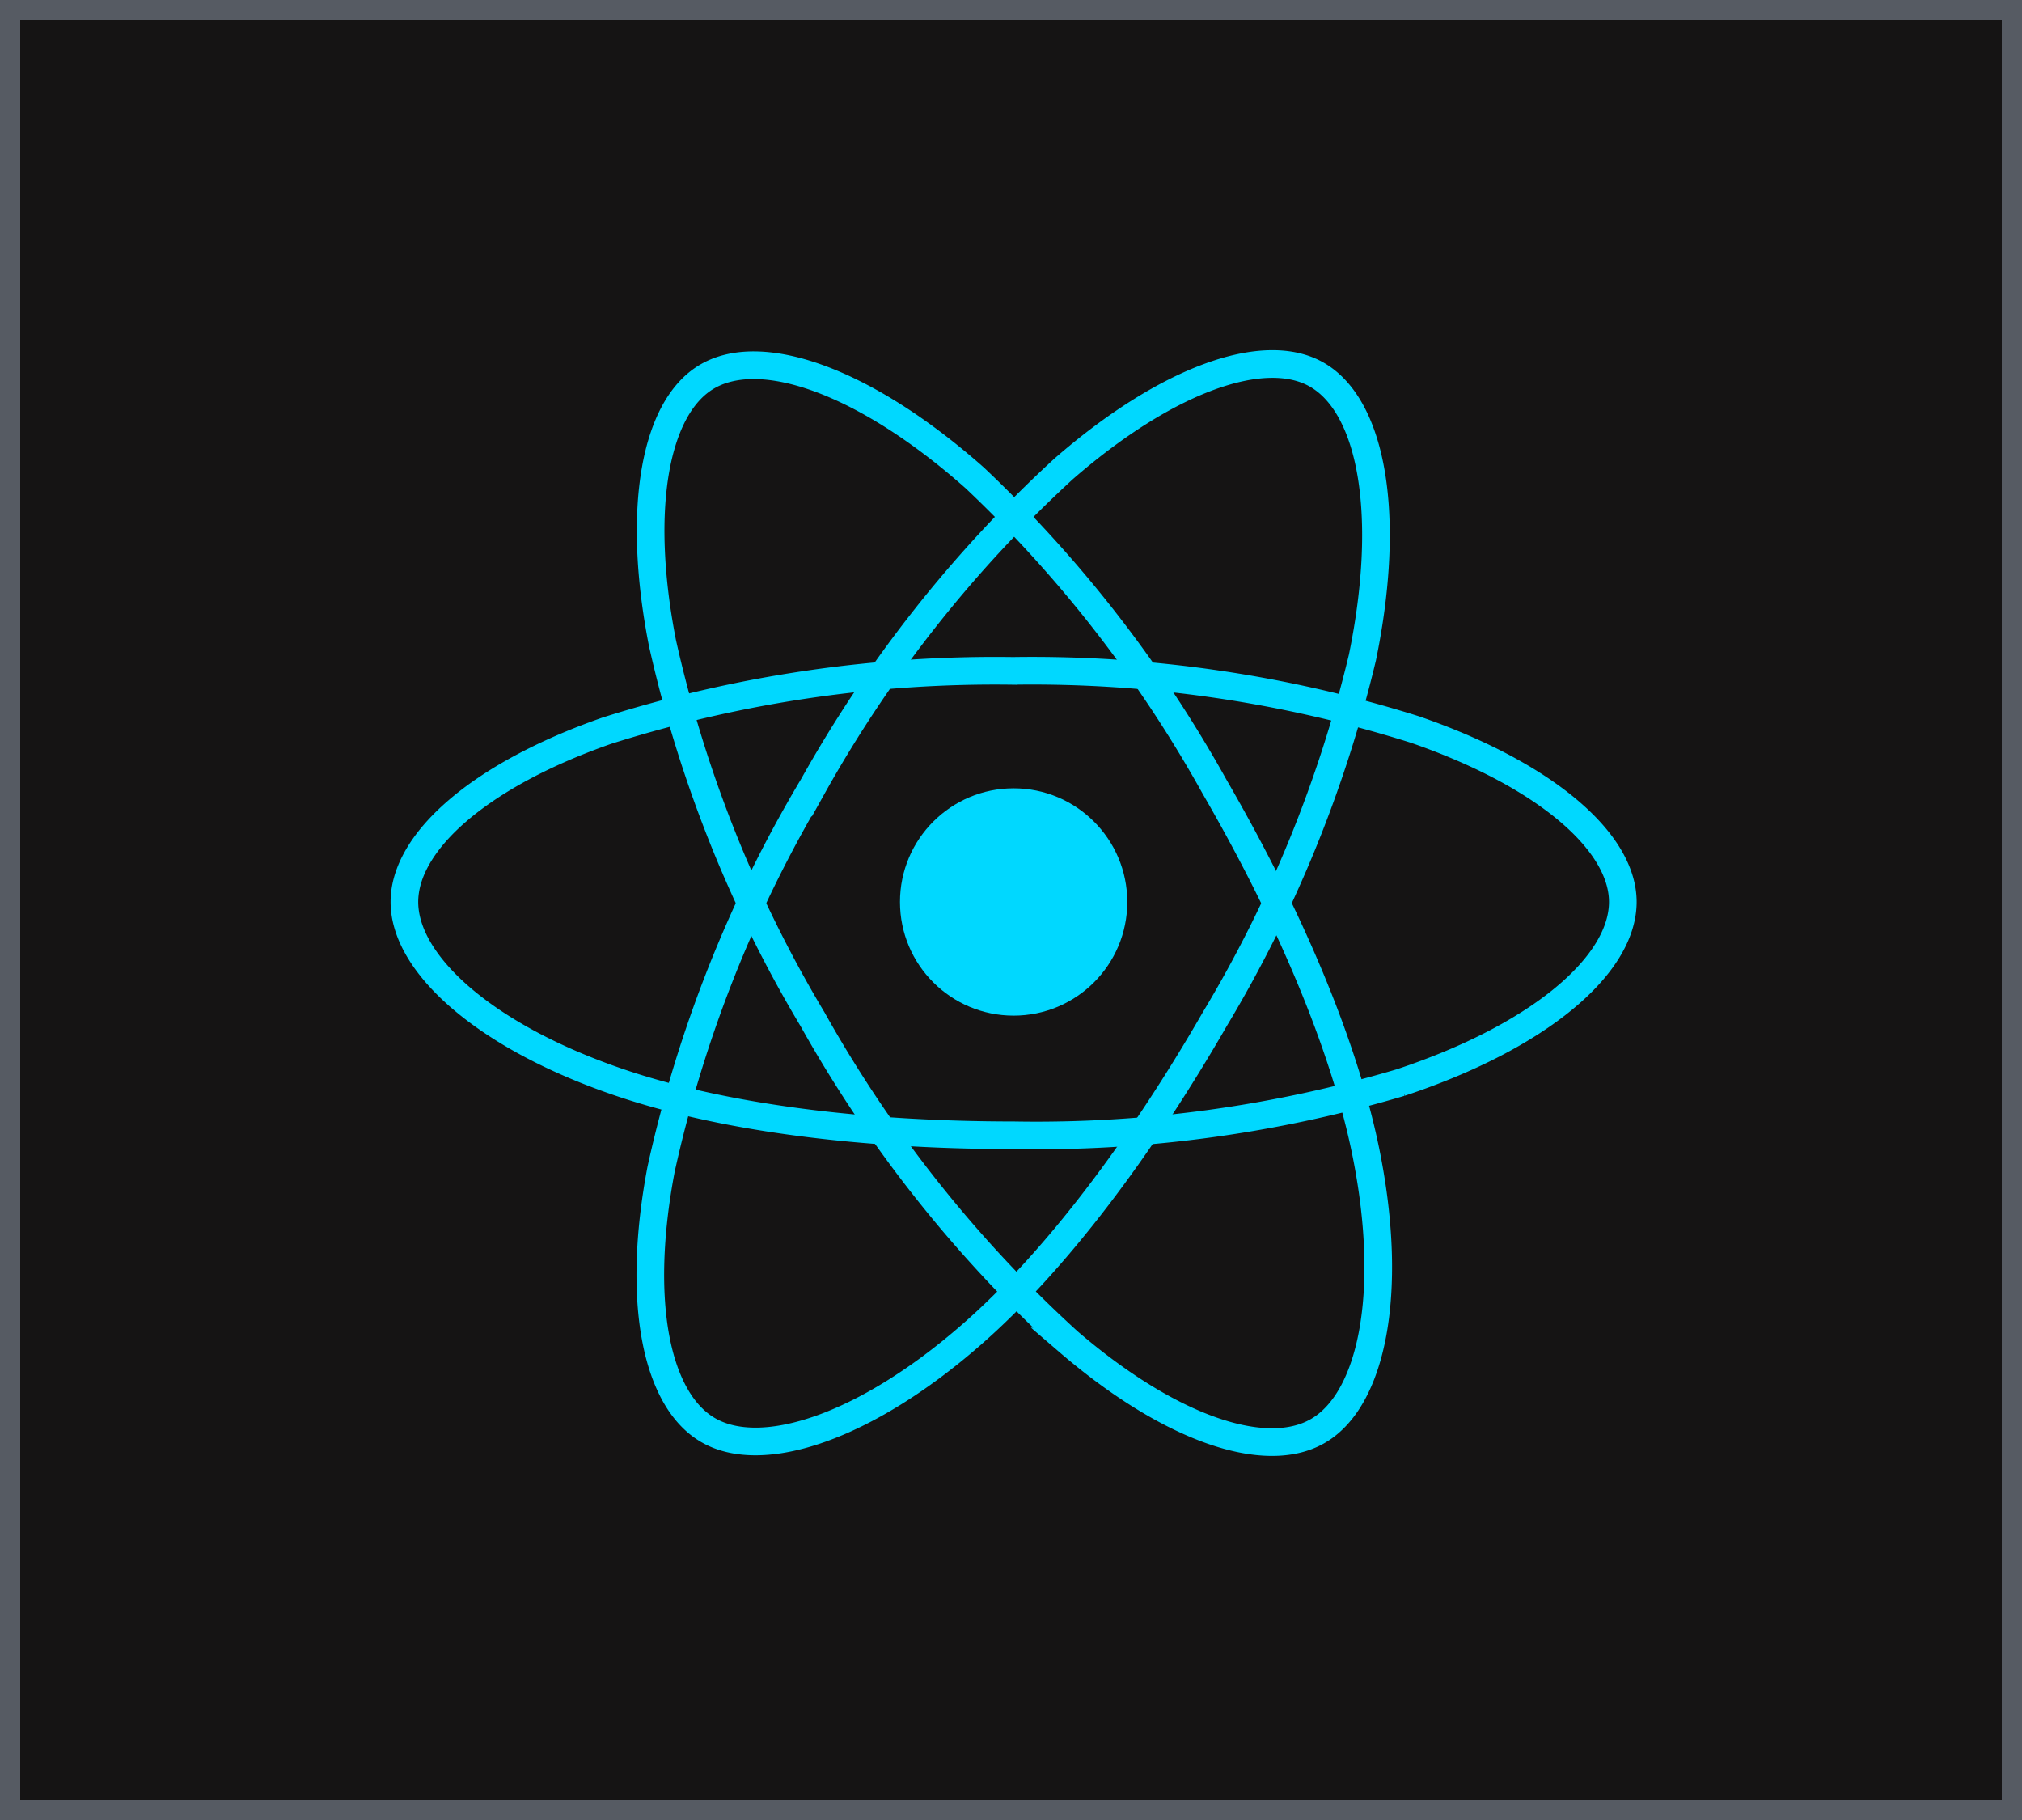
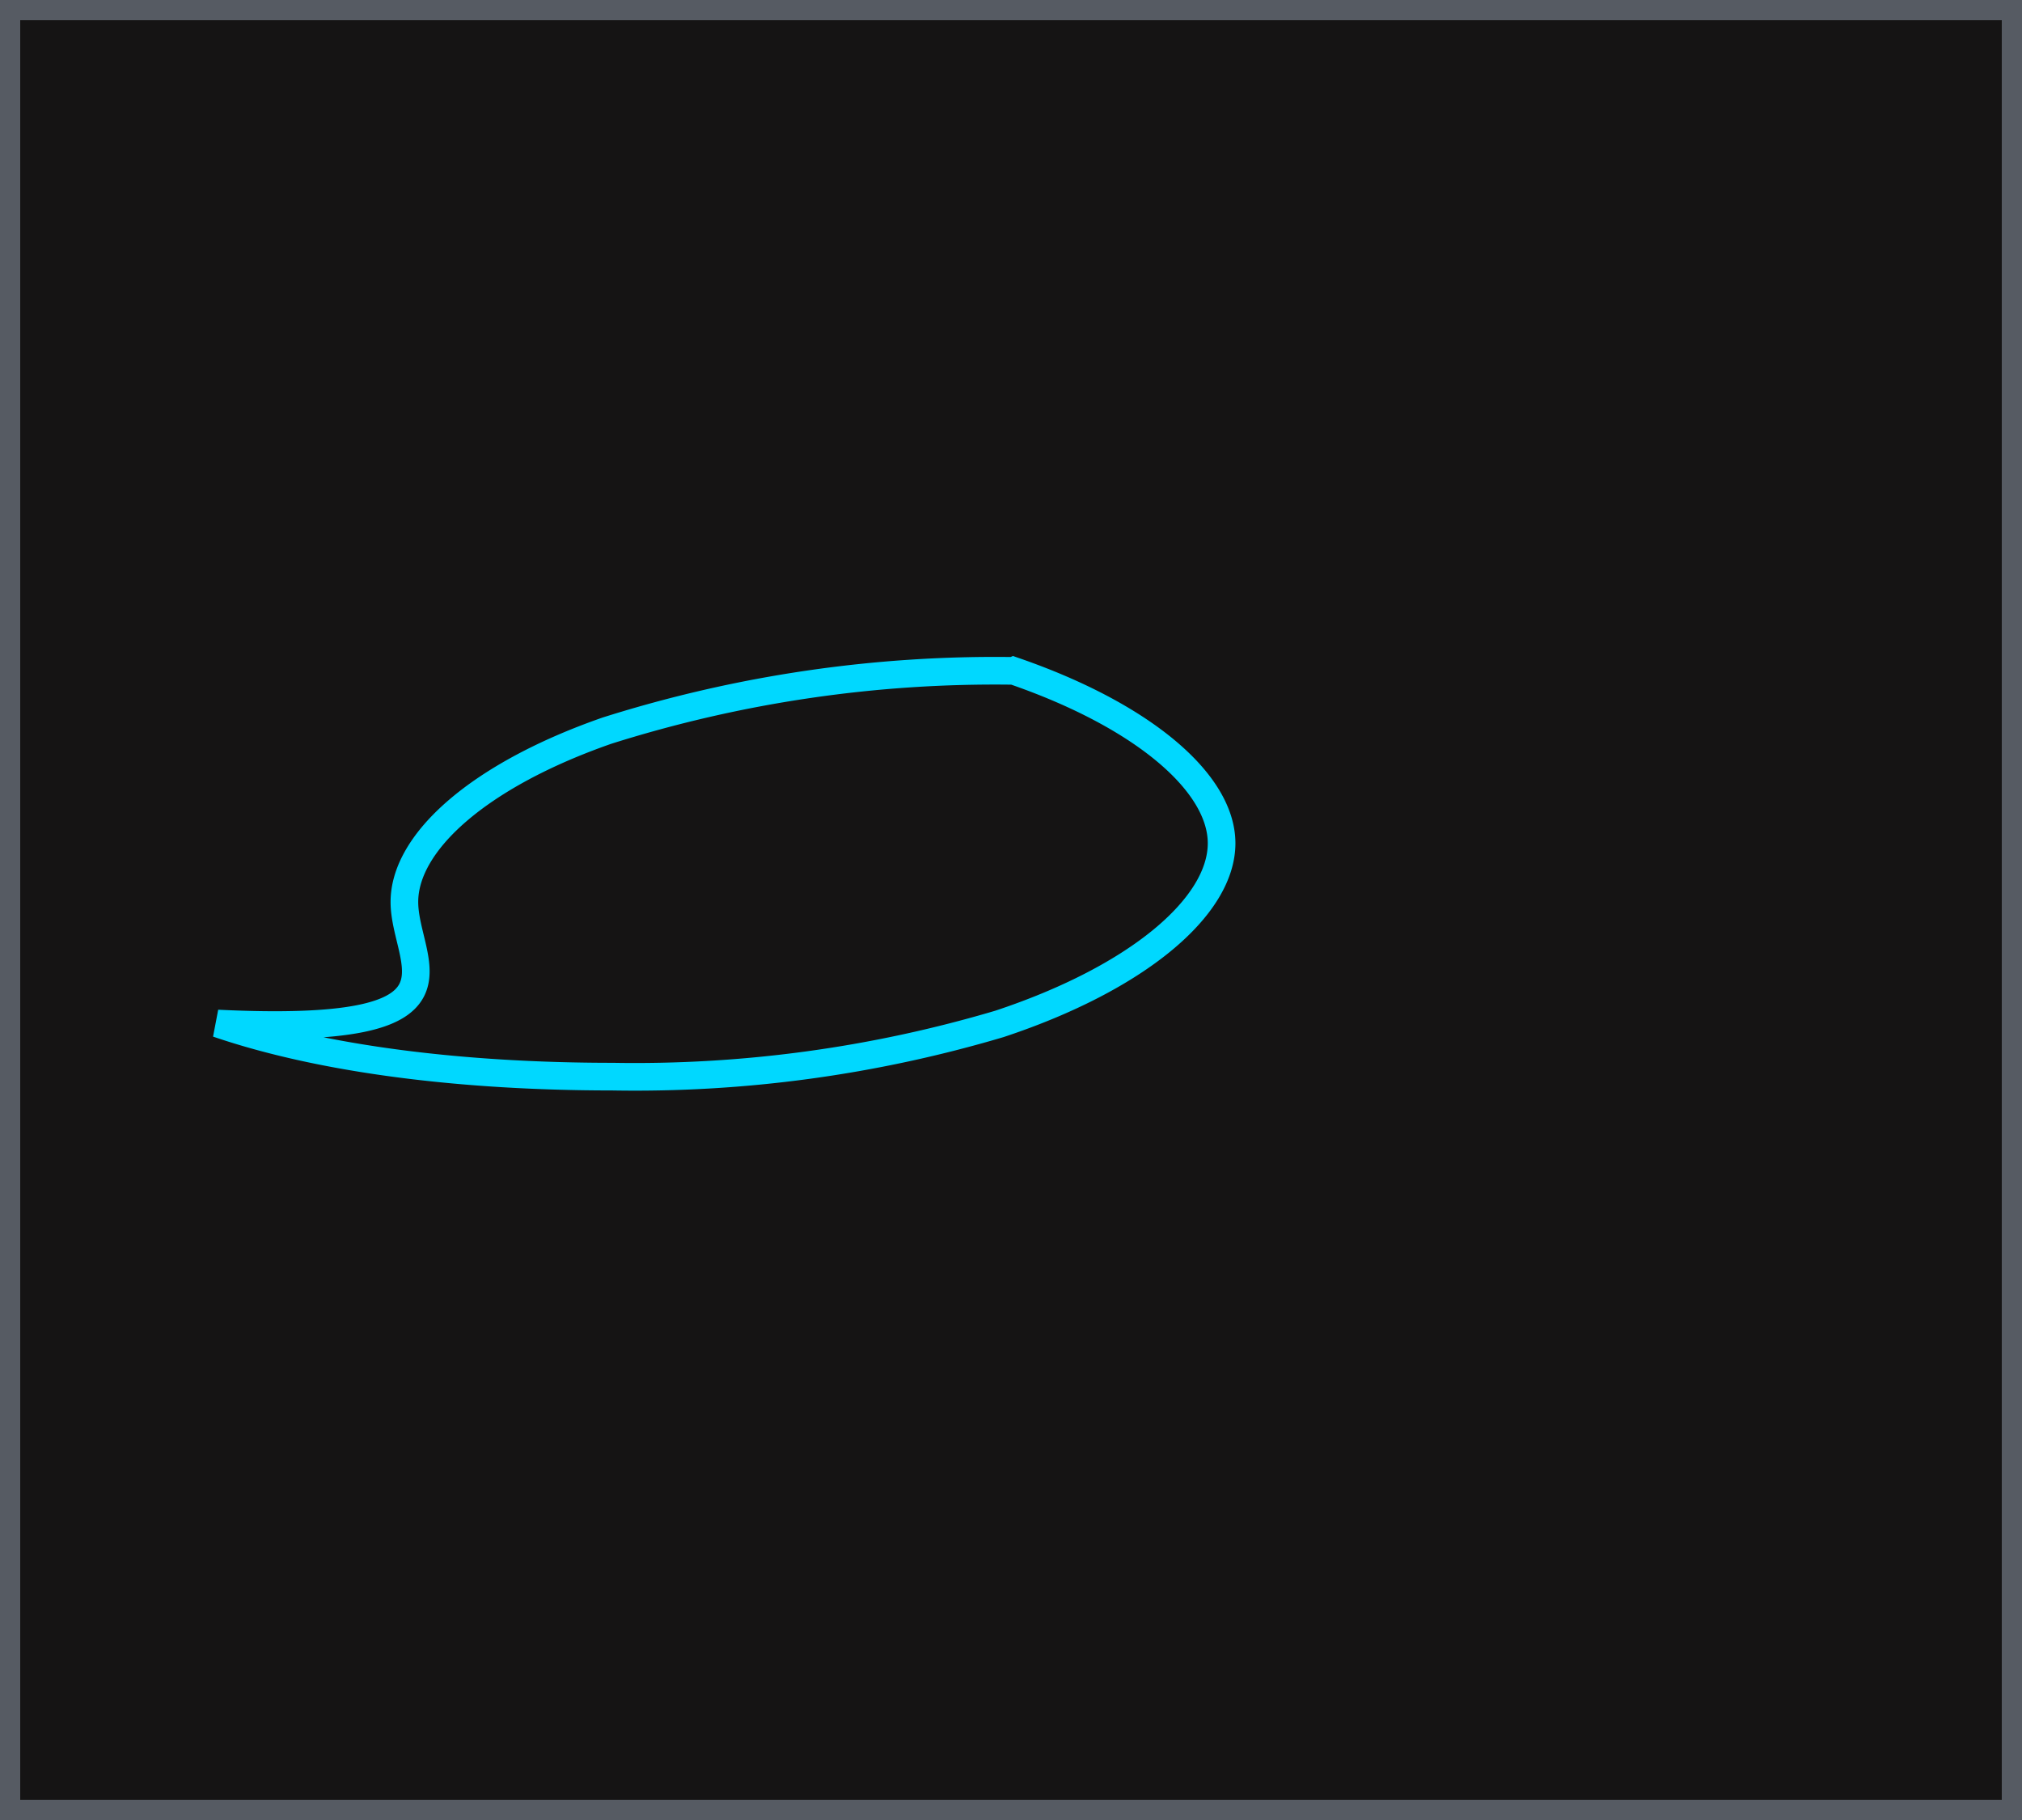
<svg xmlns="http://www.w3.org/2000/svg" width="100" height="90" viewBox="0 0 100 90">
  <g id="Group_19288" data-name="Group 19288" transform="translate(-53 -273)">
    <g id="Rectangle_2850" data-name="Rectangle 2850" transform="translate(53 273)" fill="#151414" stroke="rgba(152,162,179,0.5)" stroke-width="1">
      <rect width="100" height="90" stroke="none" />
      <rect x="0.5" y="0.5" width="99" height="89" fill="none" />
    </g>
    <g id="reactjs-icon" transform="translate(72.965 290.989)">
-       <circle id="Ellipse_66" data-name="Ellipse 66" cx="5.621" cy="5.621" r="5.621" transform="translate(24.544 20.993)" fill="#00d8ff" />
      <g id="Group_19278" data-name="Group 19278" transform="translate(0.035 0.011)">
-         <path id="Path_25405" data-name="Path 25405" d="M30.165,7.725a63.065,63.065,0,0,1,19.843,2.9c6.369,2.193,10.285,5.516,10.285,8.526,0,3.136-4.15,6.667-10.989,8.933a63.324,63.324,0,0,1-19.139,2.607c-7.345,0-14.3-.839-19.529-2.626C4.02,25.807.035,22.23.035,19.154c0-2.985,3.739-6.283,10.018-8.472a63.616,63.616,0,0,1,20.11-2.956Z" transform="translate(-0.035 7.449)" fill="none" stroke="#00d8ff" stroke-width="1.367" fill-rule="evenodd" />
-         <path id="Path_25406" data-name="Path 25406" d="M14.236,20.932A63.066,63.066,0,0,1,26.664,5.193C31.745.771,36.581-.961,39.188.542c2.717,1.567,3.7,6.926,2.248,13.982a63.289,63.289,0,0,1-7.3,17.882c-3.669,6.363-7.871,11.968-12.031,15.6-5.264,4.6-10.353,6.267-13.018,4.73C6.5,51.251,5.51,46.363,6.751,39.83a63.64,63.64,0,0,1,7.484-18.9Z" transform="translate(5.944 -0.011)" fill="none" stroke="#00d8ff" stroke-width="1.367" fill-rule="evenodd" />
-         <path id="Path_25407" data-name="Path 25407" d="M14.238,32.393a63.083,63.083,0,0,1-7.43-18.628C5.515,7.155,6.43,2.1,9.034.593c2.714-1.571,7.849.251,13.237,5.035A63.321,63.321,0,0,1,34.116,20.886c3.68,6.357,6.438,12.8,7.511,18.216,1.358,6.858.259,12.1-2.4,13.64-2.583,1.5-7.311-.088-12.352-4.426A63.621,63.621,0,0,1,14.238,32.393Z" transform="translate(5.952 0.019)" fill="none" stroke="#00d8ff" stroke-width="1.367" fill-rule="evenodd" />
+         <path id="Path_25405" data-name="Path 25405" d="M30.165,7.725c6.369,2.193,10.285,5.516,10.285,8.526,0,3.136-4.15,6.667-10.989,8.933a63.324,63.324,0,0,1-19.139,2.607c-7.345,0-14.3-.839-19.529-2.626C4.02,25.807.035,22.23.035,19.154c0-2.985,3.739-6.283,10.018-8.472a63.616,63.616,0,0,1,20.11-2.956Z" transform="translate(-0.035 7.449)" fill="none" stroke="#00d8ff" stroke-width="1.367" fill-rule="evenodd" />
      </g>
    </g>
  </g>
</svg>